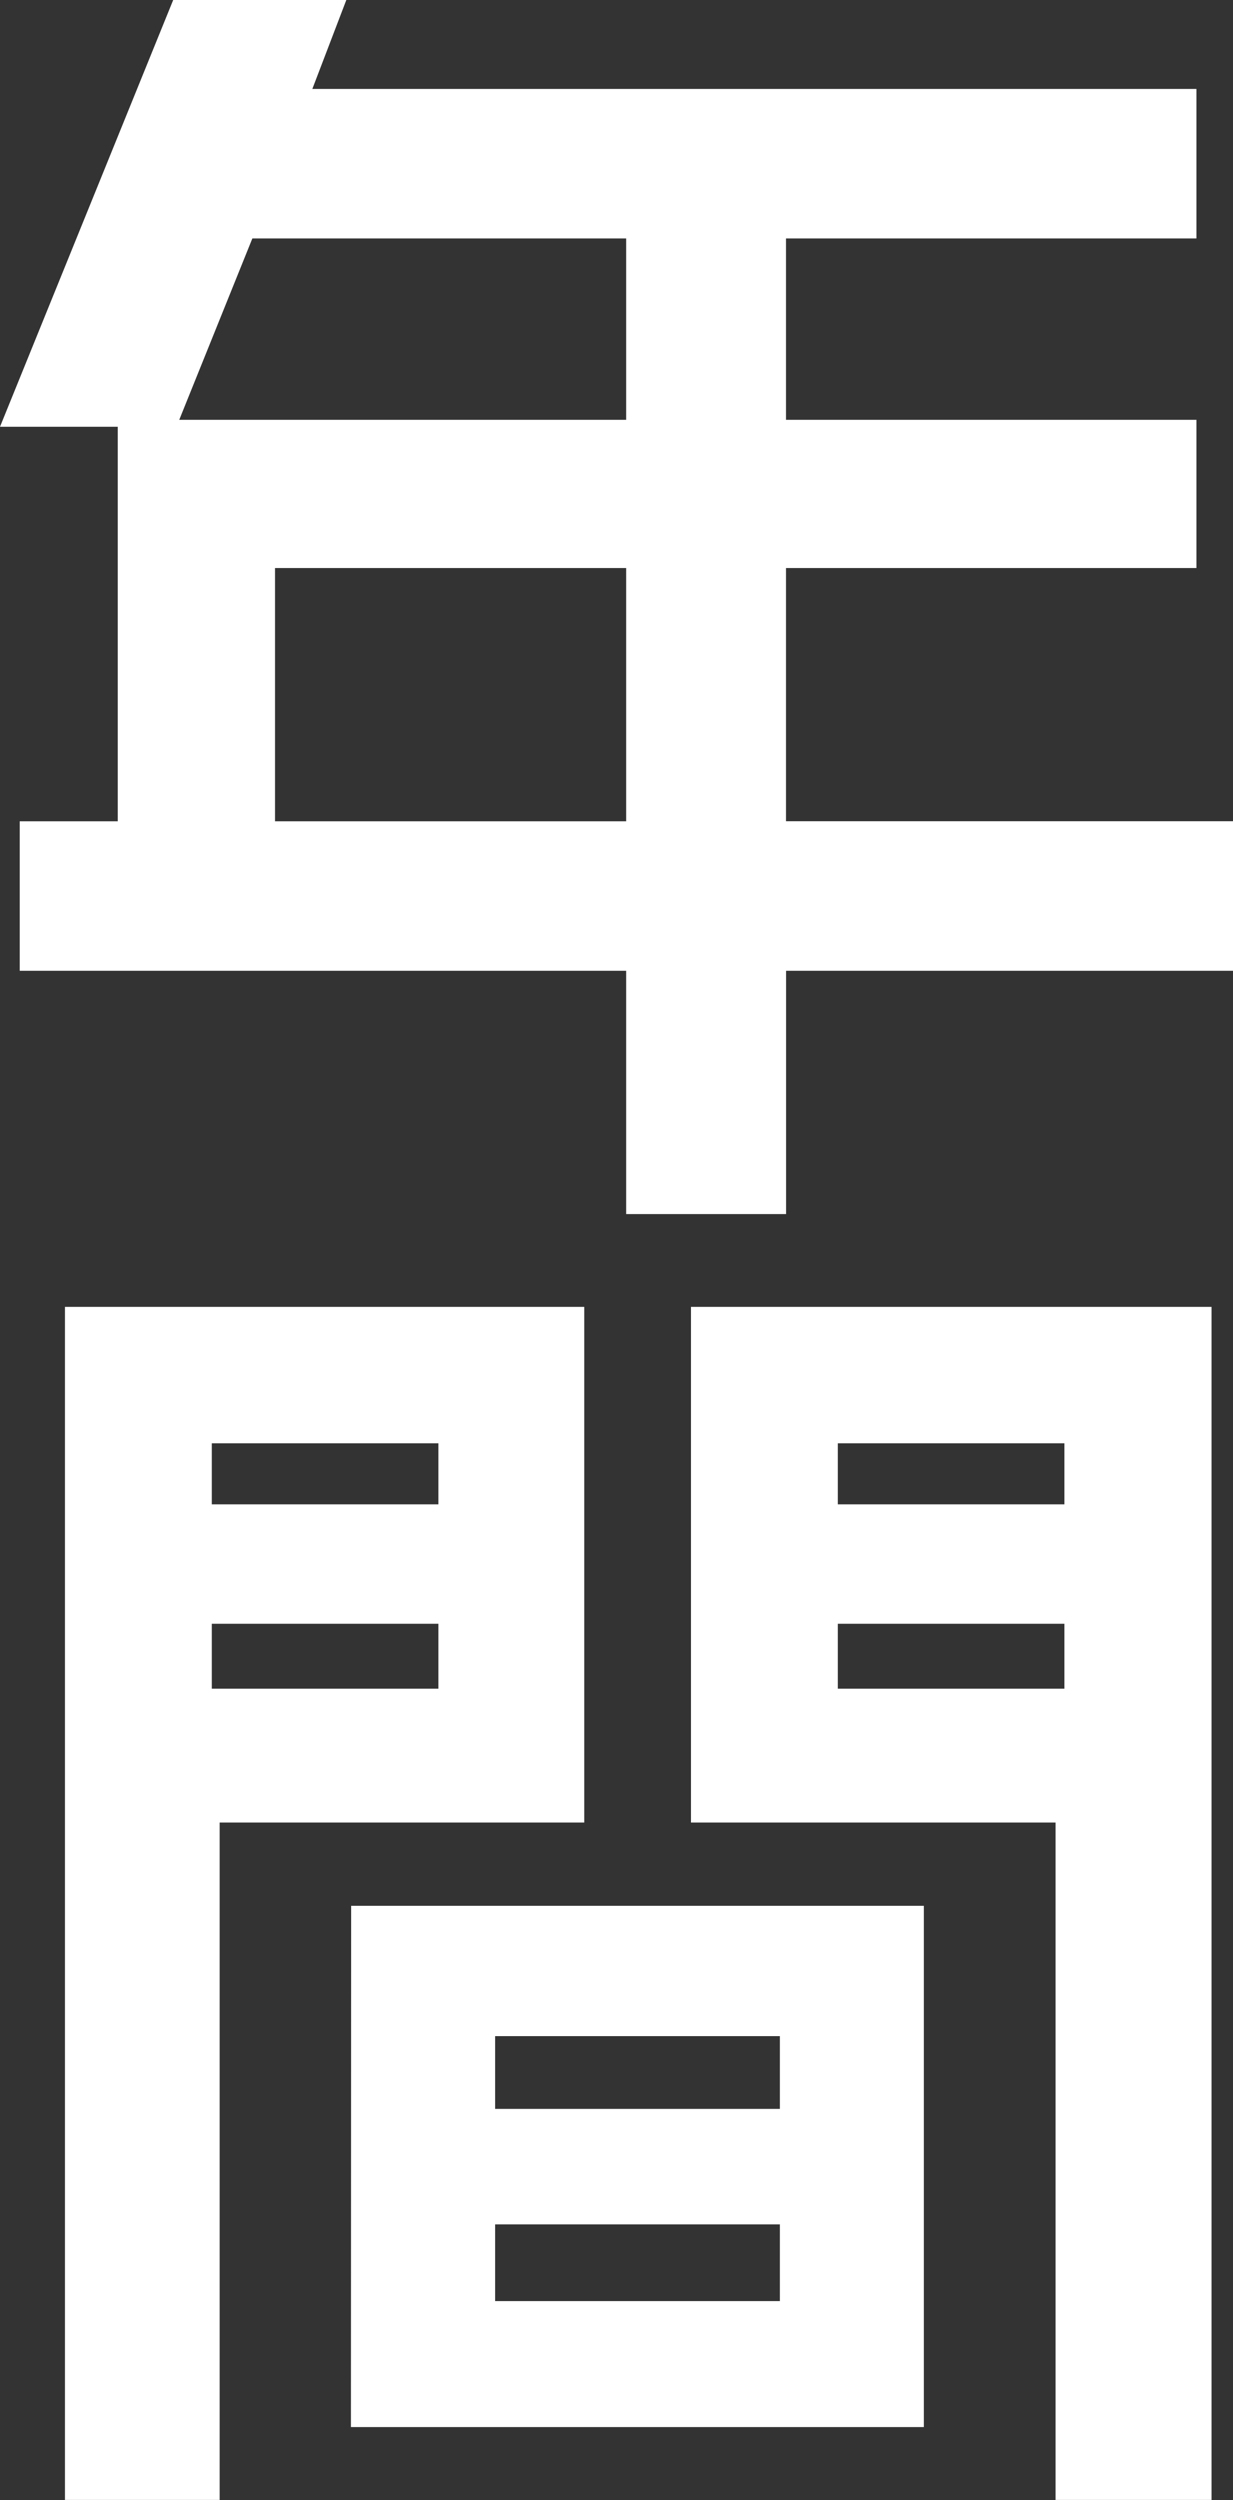
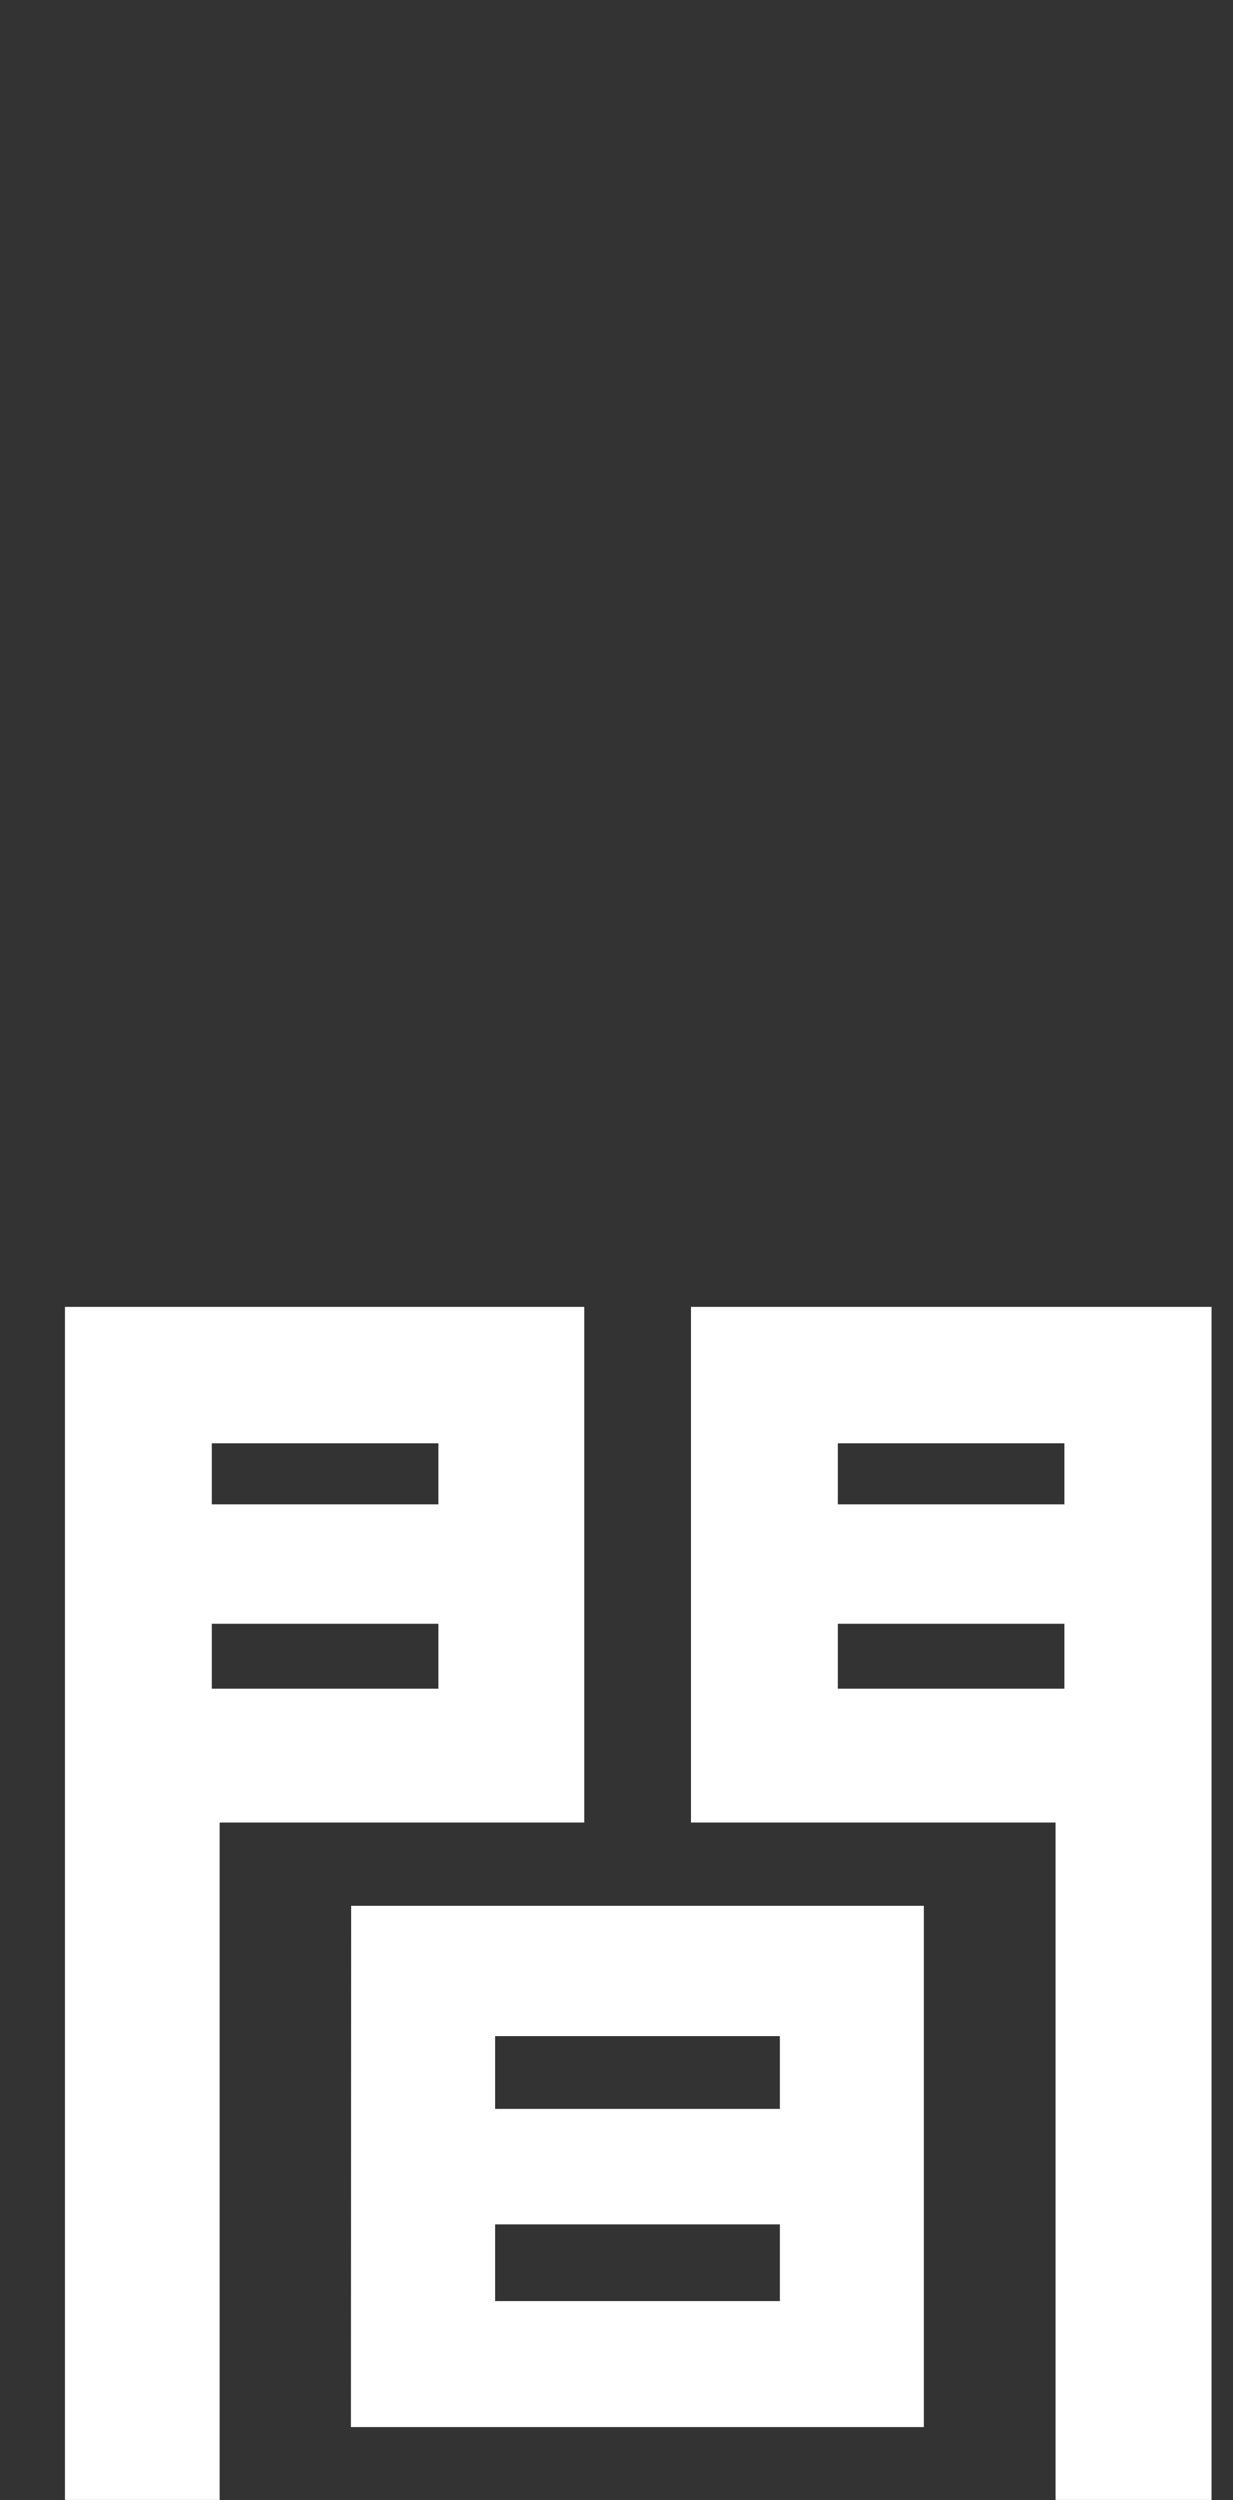
<svg xmlns="http://www.w3.org/2000/svg" id="example-text-1" width="16.324" height="33.079" viewBox="0 0 16.324 33.079">
  <rect x="0" y="0" width="16.324" height="33.079" fill="#333333" stroke="none" />
-   <path id="パス_915432" data-name="パス 915432" d="M3.641,7.516H8.29v3.351H3.641Zm-.3-4.361H8.29v2.4H2.373ZM2.293,0,0,5.647H1.559v5.22H.261v1.978H8.29v3.219h2.117V12.845h5.918V10.866H10.406V7.516H15.84V5.555H10.406v-2.4H15.84V1.177H4.135L4.585,0Z" fill="#fff" />
  <path id="パス_915433" data-name="パス 915433" d="M69.3,13.1H73.07v1.015H69.3Zm0-2.491H73.07v.963H69.3Zm-1.909,5.173h7.585V8.885H67.394ZM65.549,5.153h3v.859h-3Zm0-2.388h3v.808h-3ZM63.605.96V16.746h2.048V7.783H70.48V.96ZM73.837,5.153h3v.859h-3Zm0-2.388h3v.808h-3ZM71.893.96V7.783h4.827v8.963h2.065V.96Z" transform="translate(-62.745 16.332)" fill="#fff" />
</svg>